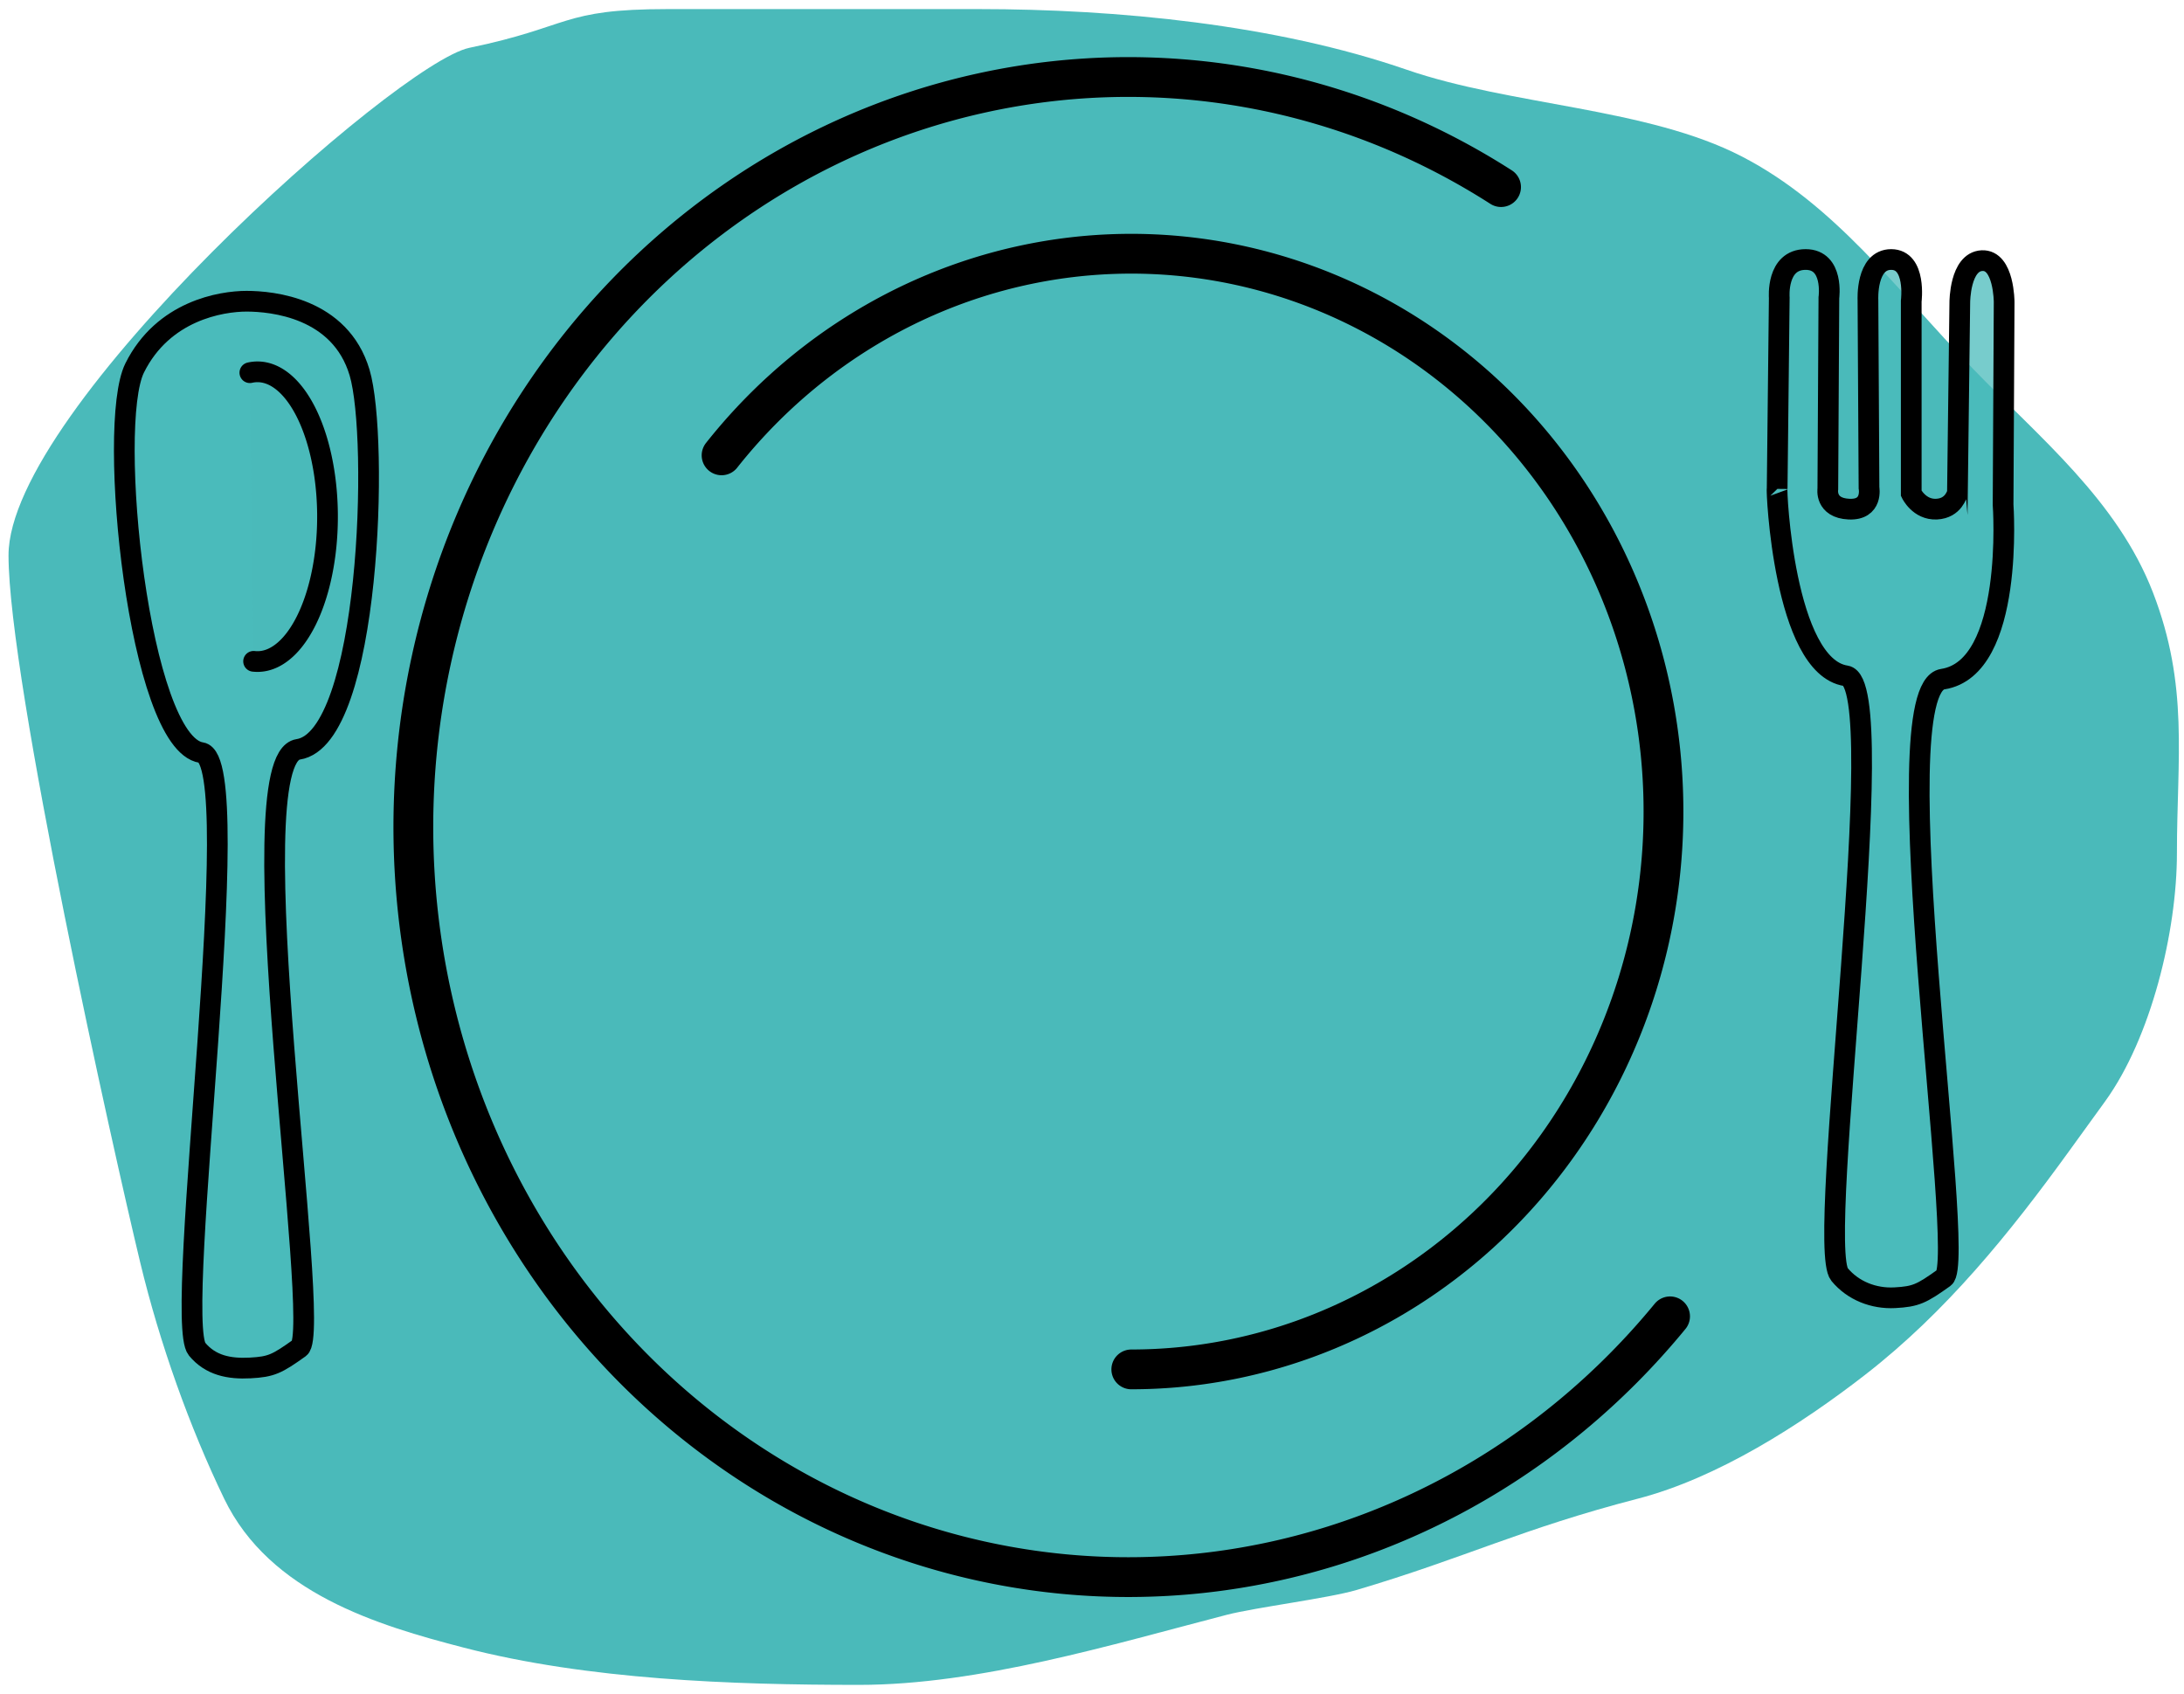
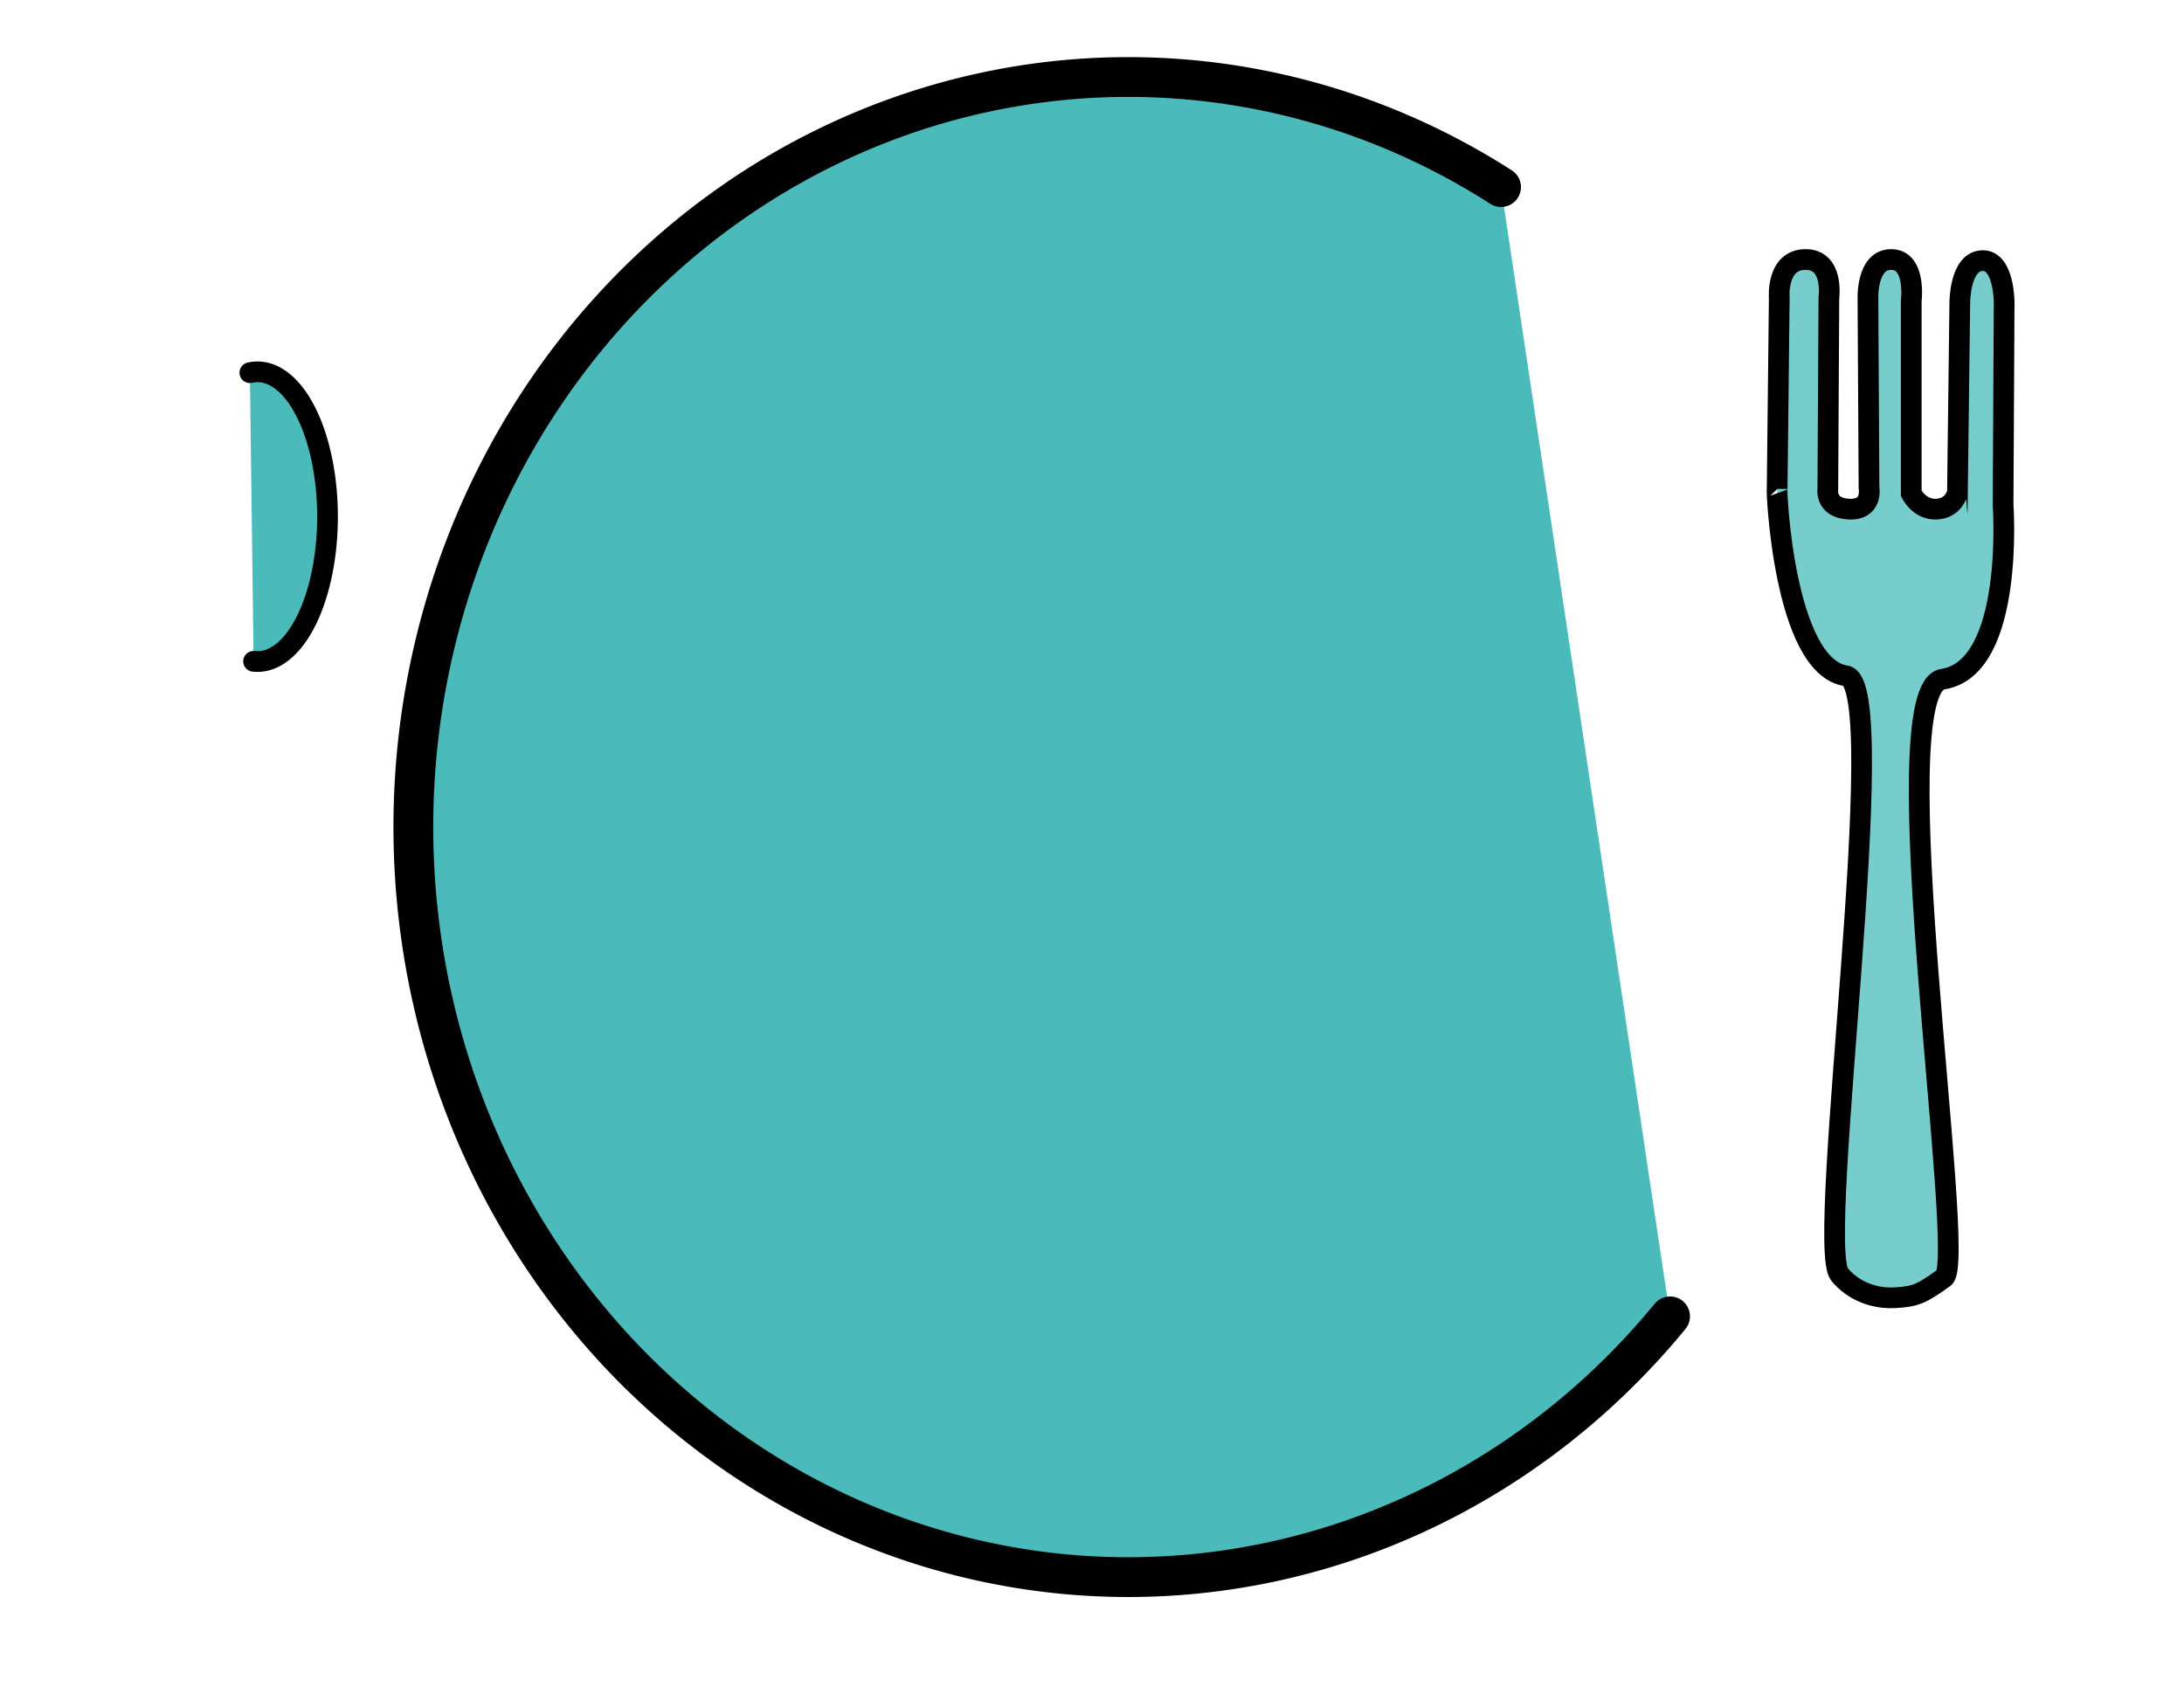
<svg xmlns="http://www.w3.org/2000/svg" width="620.373" height="481.187">
  <title>Green Plate</title>
  <defs>
    <pattern height="100" width="100" y="0" x="0" patternUnits="userSpaceOnUse" id="gridpattern">
      <image height="100" width="100" y="0" x="0" />
    </pattern>
  </defs>
  <g>
    <title>Layer 1</title>
    <g id="layer1">
-       <path d="m2.419,157.718c0,35.765 29.927,169.864 37.433,200.972c5.546,22.985 13.999,46.638 23.821,66.991c12.96,26.855 43.674,35.993 68.06,42.31c35.243,9.129 76.063,10.578 112.299,10.578c34.109,0 71.746,-11.434 104.465,-19.909c8.012,-2.075 28.941,-4.701 36.882,-7.052c30.872,-9.139 46.682,-17.336 79.849,-25.926c22.554,-5.842 46.148,-20.875 64.657,-35.258c22.941,-17.827 40.935,-40.096 57.851,-63.465c3.403,-4.701 6.806,-9.402 10.209,-14.103c13.054,-18.033 20.418,-48.247 20.418,-70.517c0,-27.08 3.45,-47.477 -6.806,-74.042c-10.096,-26.152 -32.32,-44.064 -51.045,-63.465c-22.265,-23.069 -39.361,-46.724 -65.685,-60.362c-26.846,-13.907 -65.691,-14.46 -95.284,-24.681c-37.3,-12.882 -82.386,-17.207 -121.48,-17.207c-29.594,0 -59.333,0 -88.478,0c-30.354,0 -27.186,4.975 -56.261,11c-20.524,4.253 -130.904,102.563 -130.904,144.137z" id="path3150" stroke-width="0.814px" fill-rule="evenodd" fill="#4ababa" />
      <path id="path1307" d="m474.39,373.893a203.066,213.044 0 1 1 -48.01,-320.753" stroke-dashoffset="0" stroke-miterlimit="0" stroke-linecap="round" stroke-width="11.3" stroke="#000000" fill="#4ababa" />
-       <path id="path2182" d="m204.967,129.333a151.198,158.445 0 1 1 116.384,259.627" stroke-dashoffset="0" stroke-miterlimit="0" stroke-linecap="round" stroke-width="11.3" stroke="#000000" fill="#4ababa" />
      <path d="m504.805,138.864l0.6,-54.294c0,0 -0.9,-10.859 7.498,-10.859c8.097,0 6.598,10.859 6.598,10.859l-0.3,54.294c0,0 -0.9,5.429 5.998,5.749c6.898,0.319 5.698,-6.068 5.698,-6.068l-0.3,-53.336c0,0 -0.6,-11.498 6.598,-11.498c7.198,0 5.698,11.817 5.698,11.817l0,54.613c0,0 2.249,4.711 7.198,4.471c4.948,-0.24 5.773,-4.551 5.923,-4.431l0.675,-54.334c0,0 0,-11.498 6.298,-11.817c6.298,-0.319 6.298,11.817 6.298,11.817l-0.3,57.488c0,0 3.358,46.444 -17.146,49.568c-18.148,2.765 7.16,165.176 0.394,170.009c-6.401,4.571 -8.003,5.375 -14.001,5.694c-5.998,0.319 -11.866,-1.97 -15.698,-6.597c-7.06,-8.524 15.378,-167.991 1.808,-170.054c-17.683,-2.688 -19.836,-53.41 -19.536,-53.09z" id="path4031" stroke-miterlimit="4" stroke-width="5.883" stroke="#000000" fill-rule="evenodd" fill-opacity="0.75" fill="#4ababa" />
-       <path d="m38.253,104.517c8.097,-16.288 24.592,-18.956 31.79,-18.956c7.198,0 26.587,1.817 32.089,20.233c5.573,18.652 3.058,103.932 -17.446,107.055c-18.148,2.765 7.16,165.176 0.394,170.009c-6.401,4.571 -8.003,5.375 -14.001,5.694c-5.998,0.319 -11.272,-0.725 -15.104,-5.352c-7.06,-8.524 14.785,-167.369 1.215,-169.431c-17.683,-2.688 -27.034,-92.965 -18.936,-109.253z" id="path8399" stroke-miterlimit="4" stroke-width="5.883" stroke="#000000" fill-rule="evenodd" fill-opacity="0.75" fill="#4ababa" />
      <path id="path8401" d="m70.976,105.856a19.888,41.147 0 1 1 1.061,81.985" stroke-dashoffset="0" stroke-miterlimit="4" stroke-linecap="round" stroke-width="5.883" stroke="#000000" fill="#4ababa" />
    </g>
  </g>
</svg>